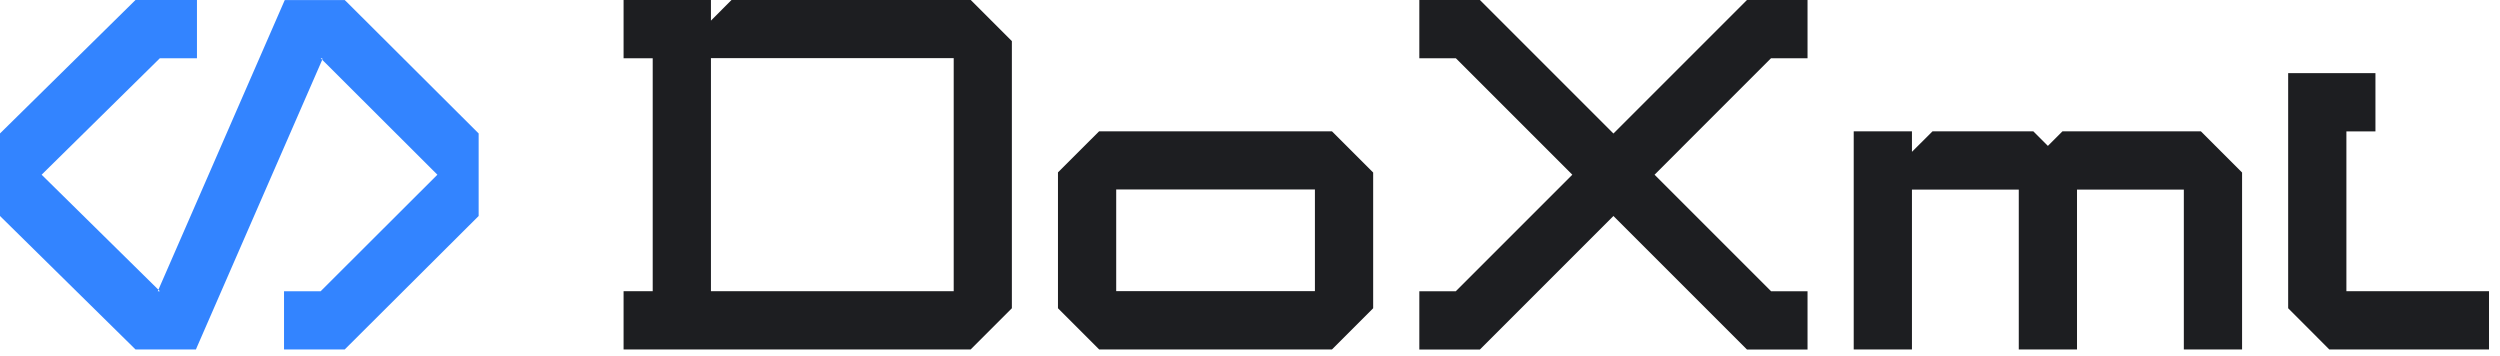
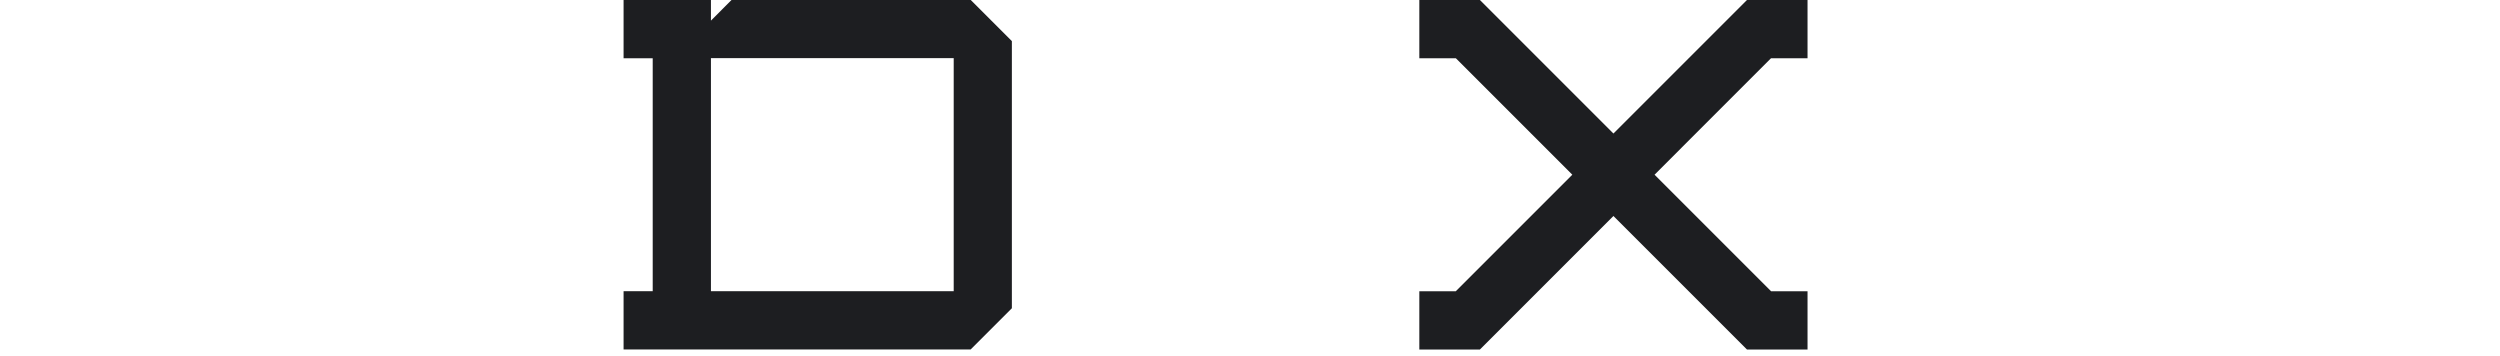
<svg xmlns="http://www.w3.org/2000/svg" width="218" height="31" viewBox="0 0 218 31" fill="none">
-   <path d="M41.738 11.637V18.834L30.062 30.471H24.767V25.399H27.957L38.14 15.235L28.098 5.212L28.129 5.142L28.066 5.078H27.963L28.027 5.142L28.098 5.212L25.067 12.16C24.391 13.711 23.714 15.261 23.038 16.811L17.175 30.26L17.086 30.471H11.816L0 18.834V11.637L11.816 0H17.175V5.078H13.94L3.63 15.235L13.813 25.265L13.755 25.399H13.947L13.813 25.265L18.387 14.782C19.063 13.232 19.74 11.682 20.416 10.125L24.767 0.153L24.831 0.006H30.062L30.209 0.147L41.738 11.637Z" fill="#3384FF" />
  <path d="M88.235 3.586V26.879L84.643 30.471H54.376V25.392H56.916V5.078H54.376V0H61.994V1.799L63.787 0H84.649L88.235 3.586ZM83.163 5.072H61.994V25.392H83.163V5.072Z" fill="#1D1E21" />
-   <path d="M116.148 11.452H95.84L92.255 15.031V26.879L95.847 30.471H116.148L119.74 26.879V15.044L116.148 11.452ZM114.661 25.386H97.333V16.524H114.661V25.386Z" fill="#1D1E21" />
  <path d="M154.434 5.078L144.277 15.235L154.44 25.399H157.617V30.477H152.335L140.691 18.834L129.048 30.477H123.765V25.399H126.942L137.106 15.235L126.949 5.078H123.765V0H129.048L140.691 11.643L152.335 0H157.617V5.078H154.434Z" fill="#1D1E21" />
-   <path d="M195.509 15.044V30.471H190.43V16.531H181.115V30.471H176.037V16.531H166.722V30.471H161.644V11.452H166.722V13.239L168.515 11.452H177.306L178.576 12.722L179.846 11.452H191.917L195.509 15.044Z" fill="#1D1E21" />
-   <path d="M217.041 25.392V30.471H203.113L199.528 26.879V6.38H207.139V11.458H204.606V25.392H217.041Z" fill="#1D1E21" />
</svg>